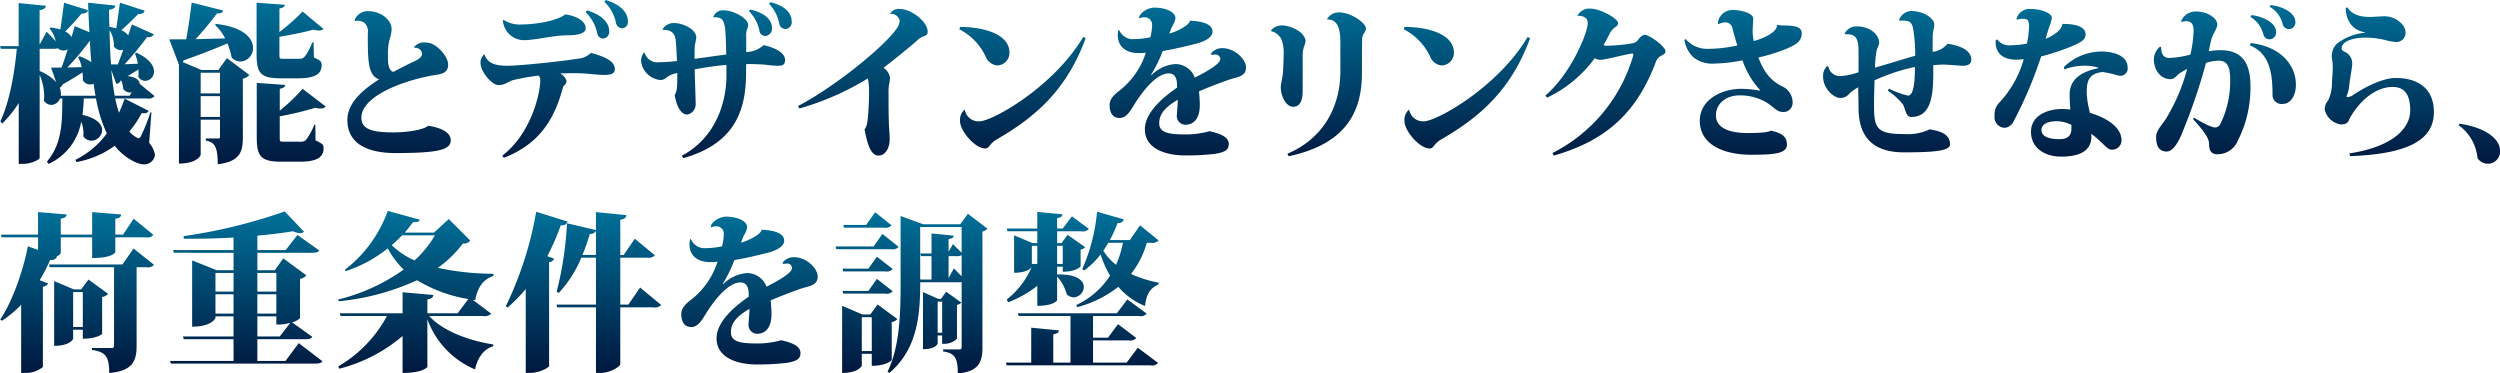
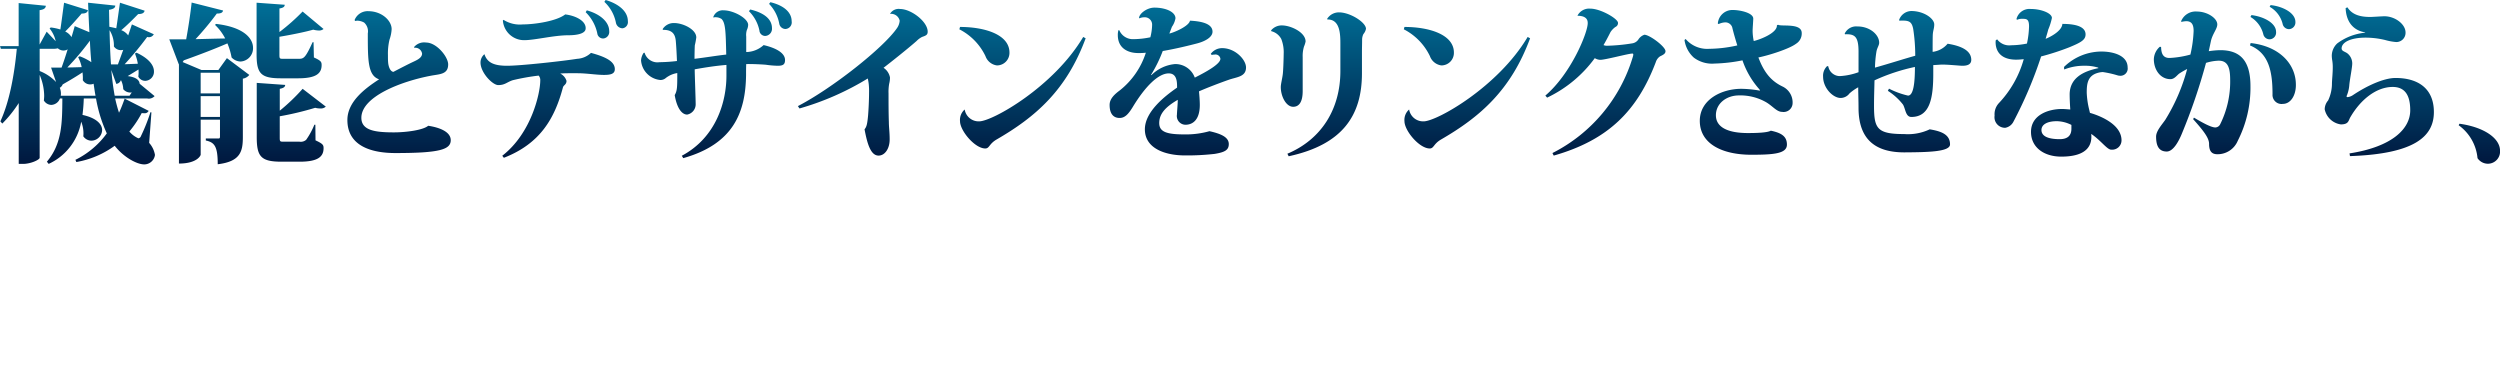
<svg xmlns="http://www.w3.org/2000/svg" xmlns:xlink="http://www.w3.org/1999/xlink" id="h3_theme03.svg" width="442.5" height="66.09" viewBox="0 0 442.5 66.09">
  <defs>
    <style>
      .cls-1, .cls-2 {
        fill-rule: evenodd;
      }

      .cls-1 {
        fill: url(#linear-gradient);
      }

      .cls-2 {
        fill: url(#linear-gradient-2);
      }
    </style>
    <linearGradient id="linear-gradient" x1="258.312" y1="1130.5" x2="258.312" y2="1101.41" gradientUnits="userSpaceOnUse">
      <stop offset="0" stop-color="#00173e" />
      <stop offset="1" stop-color="#007199" />
    </linearGradient>
    <linearGradient id="linear-gradient-2" x1="139.609" y1="1167.5" x2="139.609" y2="1138.75" xlink:href="#linear-gradient" />
  </defs>
  <path id="機能とデザインをリンクさせながら_" data-name="機能とデザインをリンクさせながら、" class="cls-1" d="M63.692,1121.27a31.994,31.994,0,0,1-1.682,4.23,0.562,0.562,0,0,1-.456.39,4.417,4.417,0,0,1-1.6-1.2,18.577,18.577,0,0,0,2.195-3.27,2.481,2.481,0,0,0,.456.03,0.75,0.75,0,0,0,.77-0.42l-4.247-2.16c-0.314.87-.627,1.71-1,2.49q-0.385-1.17-.684-2.52h5.672a1.378,1.378,0,0,0,1.311-.42l-2.651-2.19c-0.029-.6-0.6-1.17-2.109-1.35l1.91-1.17a6.106,6.106,0,0,1-.029,1.26,1.379,1.379,0,0,0,1.226.75,1.608,1.608,0,0,0,1.539-1.68c0-.99-0.77-2.22-3.078-3.3l-0.285.15a8.869,8.869,0,0,1,.513,1.8l-2.337.09a58.3,58.3,0,0,0,3.99-4.83,0.974,0.974,0,0,0,1.169-.48l-3.877-1.74-0.655,1.95a2.689,2.689,0,0,0-1.226-.93c0.969-.81,2.052-1.89,2.993-2.85,0.741,0,1.055-.21,1.14-0.6l-4.361-1.41c-0.228,1.53-.456,3.3-0.656,4.53-0.342-.09-0.77-0.18-1.226-0.27l-0.057-3c0.884-.15,1.083-0.39,1.112-0.75l-4.817-.51c0.057,1.8.143,3.54,0.228,5.22l-2.594-1.08c-0.171.63-.371,1.29-0.57,1.95a2.538,2.538,0,0,0-1.112-.99c0.941-.93,2-2.13,2.907-3.18,0.741,0,1.026-.21,1.111-0.6l-4.218-1.32c-0.228,1.59-.456,3.42-0.656,4.74a9.577,9.577,0,0,0-1.71-.36l-0.2.18a5.434,5.434,0,0,1,1.083,2.25l-1.6-1.68-1.254,2.28v-6.09c0.826-.12,1.055-0.36,1.112-0.78l-4.817-.48v7.62H37.07l0.143,0.48h2.822c-0.427,4.53-1.283,9.33-2.907,12.84l0.342,0.39a21.576,21.576,0,0,0,2.907-3.63v10.77h0.741c1.425,0,2.965-.75,2.965-1.08v-14.67a9.645,9.645,0,0,1,.8,3.72,7.763,7.763,0,0,1-.057.81,1.609,1.609,0,0,0,1.311.78,1.721,1.721,0,0,0,1.539-1.14H48.1c-0.029,4.23-.029,7.98-2.736,11.19l0.313,0.39a10.147,10.147,0,0,0,5.758-7.47,5.519,5.519,0,0,1,.4,2.04,3.43,3.43,0,0,1-.029.54,1.762,1.762,0,0,0,1.454.78,1.944,1.944,0,0,0,1.881-1.86c0-.99-0.884-2.13-3.477-2.7,0.114-.93.2-1.89,0.228-2.91h2.166a25.013,25.013,0,0,0,1.91,6.18,15.064,15.064,0,0,1-5.558,4.68l0.171,0.39a16.258,16.258,0,0,0,6.784-2.88c1.539,1.98,3.877,3.3,5.245,3.3a1.92,1.92,0,0,0,1.881-1.68,4.256,4.256,0,0,0-1.026-2.13l0.4-5.4Zm-6.328-2.91c-0.257-1.38-.456-2.91-0.6-4.56l0.884,2.46a0.994,0.994,0,0,0,.8-0.63l0.029-.03a3.844,3.844,0,0,1,.4,1.59,1.611,1.611,0,0,0,1.226.6,0.923,0.923,0,0,0,.285-0.03l-0.4.6H57.365Zm0.57-5.55H56.709c-0.143-1.86-.2-3.9-0.257-6.06a5.071,5.071,0,0,1,.77,2.88,1.509,1.509,0,0,0,1.226.66,2.1,2.1,0,0,0,.428-0.06Zm-7.04-1.29a7.034,7.034,0,0,1,.627,1.77c-0.884.03-1.739,0.06-2.537,0.06a46.069,46.069,0,0,0,3.991-4.74c0.057,1.32.142,2.58,0.256,3.81a9.652,9.652,0,0,0-2.052-1.05Zm-3.078,6.84a1.792,1.792,0,0,0,.029-0.39,2.6,2.6,0,0,0-.2-1.02,1.17,1.17,0,0,0,.513-0.6c1.482-.84,2.651-1.56,3.506-2.13a7.468,7.468,0,0,1,.057,1.38,1.494,1.494,0,0,0,1.283.75,1.467,1.467,0,0,0,.627-0.12c0.114,0.72.2,1.44,0.342,2.13H47.816Zm-1.34-8.31a3.184,3.184,0,0,0,.826-0.09,1.492,1.492,0,0,0,.969.39,1.358,1.358,0,0,0,.77-0.21c-0.371,1.2-.741,2.31-1.083,3.24H46.106l0.884,2.55a8.083,8.083,0,0,0-2.907-1.95v-3.93h2.394Zm24.509-8.19c-0.2,1.83-.57,4.35-0.969,6.51H67.024l1.682,4.41h0.029v17.58c3.278,0,3.848-1.47,3.848-1.56v-6.21H76v2.94c0,0.3-.057.39-0.228,0.39h-2.28v0.36c1.568,0.33,2.109,1.08,2.109,4.2,4.076-.48,4.447-2.34,4.447-4.83v-10.32a1.827,1.827,0,0,0,1.14-.66l-3.962-2.97-1.511,2.1H72.724l-3.335-1.41a2.6,2.6,0,0,0,.2-0.3c3.449-1.23,5.929-2.22,7.724-3a11.8,11.8,0,0,1,.741,2.49,2.269,2.269,0,0,0,1.6.72,2.346,2.346,0,0,0,2.195-2.43c0-1.65-1.6-3.66-6.556-4.23l-0.171.18a8.878,8.878,0,0,1,1.8,2.4c-1.881.03-3.677,0.09-5.245,0.12a51.858,51.858,0,0,0,3.762-4.53c0.77,0,1.026-.18,1.112-0.54ZM76,1117.94h-3.42v-3.66H76v3.66Zm-3.42.48H76v3.69h-3.42v-3.69Zm19.981-9.54H92.392c-1.34,2.94-1.6,2.94-2.565,2.94H87.147c-0.6,0-.627-0.06-0.627-0.78v-3.12c2.138-.36,4.532-0.84,5.986-1.26a4.217,4.217,0,0,0,.969.15,1.234,1.234,0,0,0,.855-0.27l-3.705-3.09a35.487,35.487,0,0,1-4.1,3.63v-4.17c0.741-.12.912-0.33,0.941-0.66l-4.988-.36v9.09c0,3.42.713,4.29,4.3,4.29h3.05c3.107,0,4.162-.81,4.162-2.34,0-.57-0.114-0.78-1.368-1.35Zm0.142,14.61a13.008,13.008,0,0,1-1.454,2.67,1.445,1.445,0,0,1-1.169.33H87.261c-0.656,0-.684-0.03-0.684-0.78v-3.72a53.01,53.01,0,0,0,6.271-1.5,3.606,3.606,0,0,0,.912.12,1.276,1.276,0,0,0,.969-0.33l-4.1-3.15a34.326,34.326,0,0,1-4.047,3.87v-3.87c0.77-.15.912-0.36,0.969-0.69l-5.045-.36v9.57c0,3.48.741,4.38,4.39,4.38h3.192c3.192,0,4.247-.84,4.247-2.4,0-.57-0.143-0.78-1.425-1.38l-0.028-2.76H92.705Zm17.7-13.62a1.224,1.224,0,0,1,1.368,1.02c0,0.63-.6,1.02-1.453,1.41-0.97.45-2.651,1.32-3.62,1.83-0.571-.06-0.884-0.93-0.941-1.74-0.028-.33-0.028-0.78-0.028-1.23a10.492,10.492,0,0,1,.284-2.76,6.541,6.541,0,0,0,.371-1.83c0-1.5-1.71-3.15-4.076-3.18a2.485,2.485,0,0,0-2.48,1.56l0.085,0.18a2.1,2.1,0,0,1,.427-0.06,2.658,2.658,0,0,1,1.169.33,2.07,2.07,0,0,1,.656,1.92c0,4.8,0,7.44,2,8.13-2.508,1.62-5.615,3.96-5.615,7.2,0,4.74,4.5,5.85,8.494,5.85,7.867,0,9.8-.63,9.8-2.28,0-1.41-1.8-2.22-3.991-2.55-0.912.78-3.962,1.17-6.042,1.17-3.25,0-5.787-.3-5.787-2.58,0-3.72,6.955-6.45,12.428-7.47,1.511-.27,2.936-0.24,2.936-1.98,0-1.35-2.053-3.87-3.905-3.87a2.321,2.321,0,0,0-2.138.81Zm33.631-8.13a6.821,6.821,0,0,1,2.052,3.72,1.223,1.223,0,0,0,1.168.96,1.105,1.105,0,0,0,.941-1.26c0-1.89-1.881-3.15-3.933-3.75Zm-3.307,1.83a7.372,7.372,0,0,1,2.052,3.72,1.037,1.037,0,0,0,1.112.93,1.168,1.168,0,0,0,1-1.32c0-1.53-1.482-2.97-3.962-3.66Zm0,2.82c0-1.35-1.881-2.22-3.62-2.43-1.539,1.2-5.415,1.77-7.5,1.77a5.387,5.387,0,0,1-3.421-.81l-0.114.12a3.762,3.762,0,0,0,3.791,3.48c1.882,0,5.217-.87,7.839-0.87,1.339,0,3.021-.24,3.021-1.2v-0.06Zm-17.928,4.62a1.908,1.908,0,0,0-.684,1.47c0,1.8,2.137,3.99,3.135,3.99,1.225,0,1.539-.54,2.594-0.87a39.146,39.146,0,0,1,4.56-.81,1.173,1.173,0,0,1,.285.87c0,2.16-1.51,9.27-6.727,13.32l0.285,0.36c6.471-2.52,9.008-7.02,10.461-12.48,0.114-.39.627-0.48,0.627-1.14a2.159,2.159,0,0,0-1.111-1.29c0.655-.06,1.482-0.06,2.251-0.06,0.656,0,1.255,0,1.739.03,1.425,0.09,2.679.27,3.763,0.27,1.168,0,1.909-.18,1.909-1.02,0-1.35-1.567-2.16-4.218-2.88a3.871,3.871,0,0,1-2.452,1.05c-2.422.39-9.947,1.23-12.4,1.23-2.224,0-3.506-.51-3.991-2.01Zm50.39-8.91a6.836,6.836,0,0,1,1.8,3.48,1.136,1.136,0,0,0,1.055.96,1.168,1.168,0,0,0,1.14-1.38c0-1.56-1.368-2.79-3.763-3.36Zm-3.563,1.29a6.717,6.717,0,0,1,1.853,3.42,1.025,1.025,0,0,0,1.055.96,1.269,1.269,0,0,0,1.168-1.38c0-1.47-1.2-2.67-3.848-3.3Zm-6.3,1.11a1.958,1.958,0,0,1,1.454.27c0.684,0.69.741,2.16,0.826,6.3-1.453.15-3.62,0.51-5.615,0.75,0-.66.029-2.1,0.057-2.4a12.606,12.606,0,0,0,.257-1.38c0-1.44-2.366-2.55-3.905-2.55a2.313,2.313,0,0,0-2.052,1.08l0.057,0.12c1.453,0,2.166.54,2.28,2.04,0.085,0.99.142,2.1,0.2,3.48a29.328,29.328,0,0,1-3.106.21,2.366,2.366,0,0,1-2.623-1.68l-0.171.03a2.634,2.634,0,0,0-.456,1.35,3.773,3.773,0,0,0,3.421,3.45,1.447,1.447,0,0,0,.969-0.36,4.43,4.43,0,0,1,2.023-.87c0,2.43,0,3.12-.456,3.9,0.428,2.52,1.369,3.45,2.2,3.45a1.846,1.846,0,0,0,1.511-1.77c0-.99-0.171-5.34-0.171-6.24,2-.36,3.791-0.63,5.615-0.78v1.92c0,4.53-1.767,10.89-7.9,14.16L158,1129.4c8.865-2.49,11.031-8.1,11.116-14.7,0-.69,0-1.38.029-1.95,1.054-.03,2.85.06,3.477,0.12a17.09,17.09,0,0,0,2.11.18c0.94,0,1.282-.24,1.282-1.02,0-1.29-1.71-2.16-3.791-2.64a4.655,4.655,0,0,1-3.078,1.23v-2.73a2.9,2.9,0,0,1,.114-1.17,2.316,2.316,0,0,0,.228-0.9c0-1.17-2.594-2.58-4.333-2.58a1.76,1.76,0,0,0-1.852,1.23Zm15.246,16.11a48.731,48.731,0,0,0,12.086-5.31,8.892,8.892,0,0,1,.171.99,11.473,11.473,0,0,1,.057,1.53c0,1.29-.086,2.94-0.171,4.02-0.143,1.53-.257,2.01-0.627,2.46,0.456,2.43,1.054,4.65,2.479,4.65,1.14,0,1.967-1.26,1.967-2.85,0-1.29-.142-2.22-0.142-3.06-0.058-1.68-.058-3.39-0.058-5.07a8.125,8.125,0,0,1,.115-1.74,4.553,4.553,0,0,0,.142-1.11,2.627,2.627,0,0,0-1.14-1.71c1.4-1.08,4.275-3.36,5.843-4.74a3.819,3.819,0,0,1,.969-0.72c0.684-.24,1-0.36,1-0.93,0-1.8-2.936-4.02-4.9-4.02a1.748,1.748,0,0,0-1.767.87,1.551,1.551,0,0,1,1.71,1.2,2.615,2.615,0,0,1-.456,1.29c-2.394,3.51-11.515,10.71-17.558,13.83Zm28.3-14.01a10.351,10.351,0,0,1,4.618,4.74,2.5,2.5,0,0,0,2.024,1.65,2.216,2.216,0,0,0,2.223-2.28c0-3.18-4.361-4.53-8.751-4.53Zm21.919,1.35c-5.216,8.82-16.076,14.94-18.413,14.94a2.5,2.5,0,0,1-2.565-2.1,2.446,2.446,0,0,0-.827,2.07c0,1.68,2.623,4.83,4.475,4.83,0.741,0,.656-0.81,2-1.59,6.9-3.99,12.371-8.73,15.763-17.91Zm22.743,3.18a2.99,2.99,0,0,1,.513-0.06,0.866,0.866,0,0,1,1.026.75c0,0.93-2.508,2.31-4.532,3.33a3.649,3.649,0,0,0-3.506-2.4,6.764,6.764,0,0,0-4.162,1.95l-0.085-.03a24.143,24.143,0,0,0,2.081-4.23c2.309-.39,4.845-1.02,6.1-1.35,1.369-.36,2.708-1.08,2.708-2.07,0-1.53-2.251-1.86-3.99-1.95-0.171.96-2.737,2.07-3.649,2.28l0.456-1.2a3.722,3.722,0,0,0,.627-1.5c0-1.11-1.681-1.89-3.733-1.89-1.34,0-2.737,1.11-2.708,1.86l0.057,0.03a2.161,2.161,0,0,1,.826-0.18,1.3,1.3,0,0,1,1.425,1.32,9.514,9.514,0,0,1-.313,2.22,15.146,15.146,0,0,1-2.964.33,2.605,2.605,0,0,1-2.537-1.59h-0.143a2.68,2.68,0,0,0-.114.87c0,2.43,1.939,3.18,3.592,3.18a10.66,10.66,0,0,0,1.368-.06,13.909,13.909,0,0,1-4.561,6.63c-0.883.66-1.852,1.47-1.852,2.61,0,1.68.769,2.31,1.767,2.31,0.94,0,1.567-.69,2.337-1.95,2.252-3.72,4.561-5.94,6.356-5.94,1.482,0,1.482,1.56,1.482,2.52-2.308,1.59-5.7,4.32-5.7,7.38,0,3.42,3.648,4.62,7.1,4.62a43.4,43.4,0,0,0,5.245-.27c1.824-.3,2.508-0.69,2.508-1.74,0-1.23-1.4-1.83-3.42-2.28a15.288,15.288,0,0,1-4.447.57c-3.135,0-4.446-.45-4.446-2.01s1-2.79,3.278-4.11c0.028,0.42-.143,2.25-0.143,2.61a1.546,1.546,0,0,0,1.511,1.8c1.339,0,2.537-.93,2.537-3.51,0-.75-0.086-1.83-0.143-2.4,1.482-.66,3.876-1.56,5.245-2.04,1.425-.51,3.078-0.51,3.078-2.19,0-1.38-1.91-3.42-4.219-3.42a2.484,2.484,0,0,0-2.023,1.02ZM272,1104.86c2.309-.06,2.309,2.73,2.309,4.41v4.71c0,6.72-3.335,12.09-9.378,14.64l0.229,0.45c9.577-2.07,12.969-7.26,12.969-14.7v-3.66c0-1.05.028-1.41,0.028-2.28a2.293,2.293,0,0,1,.228-0.99,2.021,2.021,0,0,0,.456-0.93c0-1.14-2.793-2.91-4.76-2.91a2.451,2.451,0,0,0-2.109,1.14Zm-4.361,6.66a5.76,5.76,0,0,1,.228-1.86,4.447,4.447,0,0,0,.285-0.9c0-1.65-2.65-2.85-4.161-2.85a2.427,2.427,0,0,0-1.938.87l0.028,0.15a2.755,2.755,0,0,1,1.767,1.38,6.434,6.434,0,0,1,.428,2.64c0,0.36-.057,2.58-0.143,3.45-0.085.84-.37,1.86-0.37,2.43,0,1.59.912,3.48,2.195,3.48,1.054,0,1.681-.87,1.681-2.79v-6Zm17.9-4.92a10.349,10.349,0,0,1,4.617,4.74,2.506,2.506,0,0,0,2.024,1.65,2.215,2.215,0,0,0,2.223-2.28c0-3.18-4.361-4.53-8.75-4.53Zm21.919,1.35c-5.216,8.82-16.076,14.94-18.413,14.94a2.506,2.506,0,0,1-2.566-2.1,2.445,2.445,0,0,0-.826,2.07c0,1.68,2.622,4.83,4.475,4.83,0.741,0,.655-0.81,2-1.59,6.9-3.99,12.37-8.73,15.762-17.91Zm3.446,10.74a22.234,22.234,0,0,0,8.437-6.99,1.936,1.936,0,0,0,.969.3c0.912,0,4.988-1.11,5.673-1.11a0.155,0.155,0,0,1,.171.18,1.58,1.58,0,0,1-.086.42,28.058,28.058,0,0,1-14.223,17.01l0.228,0.45c9.691-2.76,14.822-7.98,18.071-16.56a1.91,1.91,0,0,1,.77-1.02c0.655-.3.94-0.51,0.94-0.9,0-.81-2.822-2.91-3.734-2.91a2.033,2.033,0,0,0-1.083.87,1.613,1.613,0,0,1-1.112.66,32.221,32.221,0,0,1-4.5.42,1.764,1.764,0,0,1-.542-0.12c0.342-.57.884-1.59,1.226-2.28a3.341,3.341,0,0,1,.884-0.93,0.739,0.739,0,0,0,.456-0.72c0-.75-3.107-2.52-4.874-2.52a2.327,2.327,0,0,0-2.309,1.26c1.824,0,1.824.99,1.824,1.32,0,1.65-2.907,8.88-7.5,12.81Zm40.672-12.81c0.086,1.35-2.936,2.52-4.1,2.79a9.18,9.18,0,0,1-.2-1.83c0-.33.114-1.83,0.114-2.13,0-1.05-2.394-1.53-3.591-1.53a2.586,2.586,0,0,0-2.68,2.4l0.143,0.09a3.067,3.067,0,0,1,1.14-.3,1.283,1.283,0,0,1,1.254.84c0.285,1.2.713,2.61,0.912,3.24a23.522,23.522,0,0,1-4.988.6,5.021,5.021,0,0,1-4.161-1.74l-0.2.18a5.147,5.147,0,0,0,1.653,3.12,5.359,5.359,0,0,0,3.677,1.05,28.218,28.218,0,0,0,4.931-.57,15,15,0,0,0,3.022,5.16l0.085,0.21a19.639,19.639,0,0,0-3.306-.33c-3.478,0-7.354,1.89-7.354,5.67,0,4.08,3.99,6,9.121,6,4.048,0,6.3-.21,6.3-1.8,0-1.47-1-2.07-2.85-2.46-0.6.36-2.537,0.42-4.048,0.42-3.5,0-5.672-.99-5.672-3.15,0-2.1,1.881-3.51,4.076-3.51a9.138,9.138,0,0,1,4.646,1.11c1.283,0.69,2,1.8,2.993,1.8a1.591,1.591,0,0,0,1.853-1.41,3.125,3.125,0,0,0-1.8-3.09c-2.052-.99-3.278-2.55-4.247-5.13,1.8-.36,5.444-1.5,6.67-2.43a2.127,2.127,0,0,0,1-1.89c0-1.83-3.62-1.11-4.19-1.47Zm12.054,1.62a0.541,0.541,0,0,1,.285-0.03c1.51,0,2.109.54,2.109,3.09v3.63a11.357,11.357,0,0,1-3.335.69,2.1,2.1,0,0,1-2.024-1.74l-0.2-.03a2.358,2.358,0,0,0-.713,1.89c0,1.98,1.739,3.75,3.107,3.75a1.976,1.976,0,0,0,1.568-.81,8.646,8.646,0,0,1,1.539-1.08c0,0.99.057,2.37,0.057,3.63,0,5.94,3.363,7.89,8.1,7.89,4.162-.03,8.095-0.09,8.095-1.41,0-1.8-1.625-2.34-3.591-2.67a9.041,9.041,0,0,1-4.532.84c-4.818,0-5.331-.99-5.331-5.04,0-1.62.057-3,.086-4.47a33.783,33.783,0,0,1,7.154-2.37c0,2.82-.256,5.07-1.225,5.07a14.24,14.24,0,0,1-3.364-1.23l-0.2.39a10.636,10.636,0,0,1,2.679,2.43c0.456,0.78.456,2.19,1.482,2.19,3.364,0,3.877-3.51,3.877-7.71v-1.47c0.684-.03,1.311-0.09,1.567-0.09,1.2,0,3.136.21,3.592,0.21,0.94,0,1.567-.27,1.567-1.05,0-1.53-1.539-2.43-4.19-2.85a4.1,4.1,0,0,1-2.65,1.44c0-1.08,0-2.49.028-3.06,0.057-.81.257-1.08,0.257-1.8,0-1.02-1.8-2.37-4.076-2.37a2.348,2.348,0,0,0-2.138,1.56l0.028,0.15c1.6-.06,2.167.03,2.452,1.41a30.457,30.457,0,0,1,.37,4.8c-1.567.42-4.76,1.44-7.126,2.1a19.706,19.706,0,0,1,.257-2.82c0.114-.69.485-1.11,0.485-1.59,0-1.41-1.625-2.88-3.848-2.88a2.255,2.255,0,0,0-2.252,1.26Zm26.676,1.05c-0.029.27-.371,3.42,3.648,3.42a11.905,11.905,0,0,0,1.312-.09,18.567,18.567,0,0,1-4.418,7.8,2.892,2.892,0,0,0-.742,2.19,1.87,1.87,0,0,0,1.882,2.16,2.016,2.016,0,0,0,1.453-1.08,73.571,73.571,0,0,0,4.9-11.55,44.453,44.453,0,0,0,4.988-1.62c2.024-.84,2.879-1.29,2.879-2.28,0-1.05-1.026-1.86-4.105-1.86-0.085,1.38-2.537,2.49-2.964,2.64,0.142-.51.371-1.23,0.456-1.62a10.788,10.788,0,0,0,.656-2.07c0-.84-1.882-1.59-3.734-1.59a2.373,2.373,0,0,0-2.537,1.77l0.085,0.15a2.093,2.093,0,0,1,.884-0.18c0.8,0,1.254,0,1.254,1.35a16.138,16.138,0,0,1-.37,3.03,14.5,14.5,0,0,1-2.794.3,2.653,2.653,0,0,1-2.48-1.05Zm18.185,4.92c-2.651.54-5.045,1.71-5.1,4.59,0,0.78.057,1.98,0.114,2.73-0.456-.03-0.969-0.09-1.482-0.09-2.394,0-5.473,1.05-5.473,4.05,0,2.76,2.309,4.38,5.359,4.38,4.931,0,5.473-2.34,5.3-4.02,1.739,1.17,2.822,2.82,3.563,2.79a1.653,1.653,0,0,0,1.8-1.65c0-3.27-5.045-4.71-5.587-4.86l-0.142-.6a14.879,14.879,0,0,1-.428-2.97c0-1.71.171-3.27,2.509-3.63,0.085,0,.2-0.03.313-0.03a18.067,18.067,0,0,1,2.765.63c0.114,0,.2.03,0.285,0.03a1.284,1.284,0,0,0,1.368-1.47c0-2.1-2.48-2.82-4.674-2.82a9.543,9.543,0,0,0-6.585,2.73l0.029,0.45a9.347,9.347,0,0,1,3.62-.66,7.62,7.62,0,0,1,2.394.33Zm-4.789,10.71c0,1.05-.484,1.86-2.08,1.86-2.024,0-3.221-.51-3.221-1.62,0-.99,1.054-1.56,2.708-1.56a5.935,5.935,0,0,1,2.593.66v0.66Zm35.085-21.57a4.775,4.775,0,0,1,2.309,3.06,1.157,1.157,0,0,0,1.14.9,1.193,1.193,0,0,0,1.112-1.29c0-1.56-2.167-2.73-4.39-2.97Zm-10.375,6c0.313-1.29,1.111-2.1,1.111-2.88,0-1.11-1.767-2.28-3.62-2.28a2.776,2.776,0,0,0-2.793,1.74l0.086,0.09a4.9,4.9,0,0,1,.826-0.12c1.026,0,1.311.69,1.311,1.74a21.893,21.893,0,0,1-.57,4.17,16.728,16.728,0,0,1-3.705.6c-1.2,0-1.454-.87-1.482-1.95l-0.228-.03a3.052,3.052,0,0,0-1.055,2.19c0,1.89,1.169,3.54,2.936,3.54,0.769,0,1.2-.78,1.653-1.05a14.607,14.607,0,0,1,1.311-.75,33.2,33.2,0,0,1-3.876,9c-0.627.9-1.625,1.98-1.625,2.97,0,1.62.485,2.64,1.881,2.64,1.2,0,2.167-1.95,2.623-3.03a101.778,101.778,0,0,0,4.332-12.66,8.452,8.452,0,0,1,2.252-.39c1.739,0,2.024,1.47,2.024,3.48a16.874,16.874,0,0,1-1.768,7.77,0.984,0.984,0,0,1-.855.57c-0.826,0-2.565-1.02-3.791-1.74l-0.142.27c1.853,2.07,2.822,3.33,2.822,4.38,0,1.38.541,1.83,1.482,1.83a3.867,3.867,0,0,0,3.591-2.37,20.759,20.759,0,0,0,2.252-9.66c0-4.56-1.824-6.39-5.359-6.39a14.941,14.941,0,0,0-2.023.18Zm6.983-4.2a4.94,4.94,0,0,1,2.28,3.09,1.148,1.148,0,0,0,1.112.87,1.19,1.19,0,0,0,1.14-1.32c0-1.56-2.166-2.7-4.361-2.97Zm-0.085,5.04c3.363,1.38,3.99,4.65,3.99,8.64a1.6,1.6,0,0,0,1.824,1.71c1.368,0,2.309-1.47,2.309-3.33,0.029-3.78-2.993-6.9-8.009-7.44Zm17.7,19.59c11.4-.39,14.85-3.45,14.85-7.8,0-4.23-2.879-6.03-6.783-6.03-2.11,0-5.131,1.41-7.582,3.06a2.141,2.141,0,0,1-.884.33c-0.143,0-.2-0.03-0.2-0.12a0.72,0.72,0,0,1,.086-0.27,6.154,6.154,0,0,0,.4-1.83c0.143-1.29.513-3.03,0.513-3.75a2.285,2.285,0,0,0-.855-1.77c-0.428-.33-1.026-0.39-1.026-0.87,0-1.11,1.625-1.92,4.247-1.92a14.957,14.957,0,0,1,3.449.42,10.1,10.1,0,0,0,1.938.36,1.628,1.628,0,0,0,1.682-1.65c0.028-1.5-1.853-2.91-3.734-2.91-0.4,0-2.138.12-2.509,0.12-1.6,0-3.163-.3-4.047-1.71l-0.314.15c0.086,2.19,1.141,3.9,3.449,4.29v0.06a9.764,9.764,0,0,0-4.931,1.89,3.006,3.006,0,0,0-.969,2.22,5.776,5.776,0,0,0,.057.66,7.178,7.178,0,0,1,.114,1.41c0,0.93-.114,1.95-0.142,2.7a7,7,0,0,1-.684,3.12,2.429,2.429,0,0,0-.6,1.56,3.405,3.405,0,0,0,2.85,2.67c1.4,0,1.34-.66,1.682-1.26,1.824-3.15,4.618-5.37,7.5-5.37,2.4,0,3.107,1.8,3.107,4.14,0,3.24-3.164,6.45-10.745,7.62Zm19.237-5.46a8.078,8.078,0,0,1,3.335,5.82,2.218,2.218,0,0,0,1.852.99,2.16,2.16,0,0,0,2.138-2.28c0-2.31-2.993-4.23-7.183-4.8Z" transform="translate(-37.063 -1101.41)" />
-   <path id="荷重条件を調整" class="cls-2" d="M52.719,1150.89l-1.283,1.74H50.125l-3.477-1.47v11.46c2.85,0,3.363-1.2,3.363-1.29v-1.56h1.71v1.59c2.48,0,3.421-.81,3.421-0.84v-6.54a1.708,1.708,0,0,0,1.055-.57Zm6.014-2.67h-13l0.114,0.48h11.4v13.86q0,0.45-.342.45H53.346v0.33c2.223,0.36,3.05.96,3.05,4.08,4.19-.33,4.846-2.19,4.846-4.8V1148.7h1.71a1.436,1.436,0,0,0,1.368-.42l-3.62-2.88Zm-8.722,4.89h1.71v6.18h-1.71v-6.18Zm-2.195-9.69h5.558v3.66c3.62,0,4.1-.99,4.1-1.05v-2.61h5.473a1.24,1.24,0,0,0,1.254-.45l-3.477-2.85-1.881,2.82H57.479v-2.82c0.8-.12,1-0.33,1.026-0.75l-5.131-.42v3.99H47.816v-2.82c0.8-.12,1-0.36,1.055-0.75l-5.074-.42v3.99H37.241l0.114,0.48H43.8v2.22l-1.8-.63c-1,5.01-2.964,10.11-4.9,12.96l0.314,0.21a20.211,20.211,0,0,0,3.392-2.82v12.06h0.713a4.8,4.8,0,0,0,3.136-1.05v-14.22a1.058,1.058,0,0,0,.912-0.57l-1.482-.57a29.777,29.777,0,0,0,1.853-3.6,1.052,1.052,0,0,0,1.226-.6l-0.114-.03a1.187,1.187,0,0,0,.77-0.57v-2.79ZM87.6,1165.29H82.615v-3.84h8.352c0.77,0,1.169-.06,1.368-0.42l-3.591-2.58a2.878,2.878,0,0,0,1.425-.72v-6.96a1.731,1.731,0,0,0,1.112-.63l-4.076-3-1.511,2.1H82.615v-3.09h9.577c0.77,0,1.169-.06,1.368-0.42L89.712,1143l-2.081,2.67H82.615v-2.55c2.337-.21,4.5-0.48,6.3-0.78a3.488,3.488,0,0,0,1.254.33,1.032,1.032,0,0,0,.712-0.24l-3.42-3.6a93.958,93.958,0,0,1-17.9,4.38l0.028,0.45c2.822,0.03,5.872-.03,8.808-0.21v2.22H67.708l0.143,0.48H78.4v3.09H75.432l-4.361-1.74v11.73c3.477,0,4.133-1.47,4.133-1.59v-0.24H78.4v3.57h-8.95l0.142,0.48H78.4v3.84H67.166l0.142,0.48h25.4c0.855,0,1.226-.09,1.425-0.42l-4.19-3.21Zm-4.988-8.37v-3.42h3.363v3.42H82.615Zm3.363-3.9H82.615v-3.3h3.363v3.3Zm-7.582,0H75.2v-3.3H78.4v3.3Zm-3.192.48H78.4v3.42H75.2v-3.42Zm10.774,3.9v1.44a6.806,6.806,0,0,0,2.48-.3l-1.881,2.43H82.615v-3.57h3.363Zm30.524-17.22-2.622,2.4h-5.188a21.948,21.948,0,0,0,1.482-1.86c0.827,0.06,1.083-.09,1.2-0.42l-5.672-1.56a23,23,0,0,1-7.61,10.44l0.171,0.21a23.512,23.512,0,0,0,7.439-4.02,14.693,14.693,0,0,0,2.822,3.75,33.885,33.885,0,0,1-11.6,5.31l0.085,0.3a43.01,43.01,0,0,0,13.881-3.72,25.544,25.544,0,0,0,9.064,3.33l-1.881,2.52h-5.359v-2.46c0.8-.12,1-0.36,1.055-0.78l-5.445-.48v3.72H97.205l0.142,0.48h8.209a22.76,22.76,0,0,1-8.608,8.91l0.171,0.42a27.9,27.9,0,0,0,11.2-5.79v6.54c3.592,0,4.39-1.02,4.39-1.08v-8.43a15.222,15.222,0,0,0,8.437,8.88c0.456-2.16,1.625-3.63,3.192-4.08l0.057-.33c-4.19-.63-8.921-2.34-11.373-5.04H122.6a1.5,1.5,0,0,0,1.4-.42l-3.278-2.46,0.456,0.09c0.371-2.19,1.4-3.72,3.221-4.29v-0.39a47.806,47.806,0,0,1-9.833-1.05,20.767,20.767,0,0,0,4.446-4.32,1.332,1.332,0,0,0,1.283-.51Zm-2.451,2.88a19.222,19.222,0,0,1-3.592,4.44,12.873,12.873,0,0,1-4.047-2.7c0.627-.54,1.254-1.14,1.824-1.74h5.815Zm12.851,12.78a26.1,26.1,0,0,0,3.221-3.27v14.85h0.77c1.624,0,3.306-.93,3.363-1.23V1147.8a0.95,0.95,0,0,0,.884-0.6l-1.2-.45a43.243,43.243,0,0,0,2.395-5.49,1,1,0,0,0,1.2-.63l-5.558-1.74a63.459,63.459,0,0,1-5.387,16.74Zm21.378-.51h-1.426v-8.31h4.732a1.56,1.56,0,0,0,1.4-.42l-3.563-2.94-1.967,2.88h-0.6v-6.24c0.827-.12,1.027-0.39,1.084-0.81l-5.388-.54v3.18l-5.13-1.2a61.534,61.534,0,0,1-1.824,12.12l0.37,0.21a20.963,20.963,0,0,0,3.991-6.24h2.593v8.31h-6.983l0.114,0.48h6.869v11.61h0.827c1.625,0,3.477-1.11,3.477-1.56v-10.05h5.815a1.558,1.558,0,0,0,1.425-.42l-3.734-3.09Zm-5.73-8.79h-2.394c0.485-1.17.912-2.4,1.311-3.72a1.105,1.105,0,0,0,1.083-.54v4.26Zm33.175,1.59a2.99,2.99,0,0,1,.513-0.06,0.866,0.866,0,0,1,1.026.75c0,0.93-2.508,2.31-4.532,3.33a3.648,3.648,0,0,0-3.506-2.4,6.759,6.759,0,0,0-4.161,1.95l-0.086-.03a24.143,24.143,0,0,0,2.081-4.23c2.309-.39,4.846-1.02,6.1-1.35,1.368-.36,2.708-1.08,2.708-2.07,0-1.53-2.252-1.86-3.991-1.95-0.171.96-2.736,2.07-3.648,2.28l0.456-1.2a3.722,3.722,0,0,0,.627-1.5c0-1.11-1.682-1.89-3.734-1.89-1.34,0-2.737,1.11-2.708,1.86l0.057,0.03a2.162,2.162,0,0,1,.827-0.18,1.3,1.3,0,0,1,1.425,1.32,9.466,9.466,0,0,1-.314,2.22,15.138,15.138,0,0,1-2.964.33,2.606,2.606,0,0,1-2.537-1.59h-0.142a2.652,2.652,0,0,0-.115.87c0,2.43,1.939,3.18,3.592,3.18a10.66,10.66,0,0,0,1.368-.06,13.906,13.906,0,0,1-4.56,6.63c-0.884.66-1.853,1.47-1.853,2.61,0,1.68.769,2.31,1.767,2.31,0.941,0,1.568-.69,2.337-1.95,2.252-3.72,4.561-5.94,6.357-5.94,1.482,0,1.482,1.56,1.482,2.52-2.309,1.59-5.7,4.32-5.7,7.38,0,3.42,3.649,4.62,7.1,4.62a43.4,43.4,0,0,0,5.245-.27c1.824-.3,2.508-0.69,2.508-1.74,0-1.23-1.4-1.83-3.42-2.28a15.282,15.282,0,0,1-4.447.57c-3.135,0-4.446-.45-4.446-2.01s1-2.79,3.278-4.11c0.028,0.42-.143,2.25-0.143,2.61a1.546,1.546,0,0,0,1.511,1.8c1.34,0,2.537-.93,2.537-3.51,0-.75-0.086-1.83-0.143-2.4,1.482-.66,3.877-1.56,5.245-2.04,1.425-.51,3.078-0.51,3.078-2.19,0-1.38-1.91-3.42-4.218-3.42a2.484,2.484,0,0,0-2.024,1.02Zm31.293-7.02h-6.555l-3.991-1.47v11.25c0,5.64-.057,11.64-2.309,16.32l0.314,0.21c5.159-4.35,5.444-10.68,5.473-16.05h6.7a3.828,3.828,0,0,0,.627-0.03v11.49c0,0.3-.086.42-0.314,0.42H204v0.36c1.967,0.33,2.594.99,2.594,3.9,3.791-.33,4.361-2.13,4.361-4.62V1142.4a1.775,1.775,0,0,0,.883-0.51l-3.449-2.64Zm-7.068.48h7.325v4.56l-1.539-1.53-0.77,1.35v-2.25c0.656-.09.884-0.27,0.912-0.6l-3.933-.39v3.54h-2l0.142,0.48h1.853v4.14h-2v-9.3Zm5.016,9.03v-3.87h1.283a1.872,1.872,0,0,0,1.026-.18v3.75l-1.368-1.41Zm1.482,4.77a1.453,1.453,0,0,0,.77-0.42l-2.679-1.92-0.913,1.26h-0.484l-2.708-1.2v10.11c2.252,0,2.594-.96,2.594-0.99v-1.44h0.8v1.47h0.456a3.14,3.14,0,0,0,2.166-.9v-5.97Zm-3.42-.6h0.8v5.52h-0.8v-5.52Zm-10.632.51-1.283,1.77h-1.4l-3.592-1.53v11.88c2.965,0,3.478-1.26,3.478-1.32v-2.07h1.767v2.13c2.622,0,3.534-.99,3.534-1.02v-6.72a1.674,1.674,0,0,0,1-.54Zm-2.793,2.25h1.767v6H189.6v-6Zm2.365-18.57-1.6,2.25h-4.047l0.142,0.48h7.069a1.438,1.438,0,0,0,1.34-.42Zm-0.285,6.06h-6.726l0.142,0.48h9.72a1.379,1.379,0,0,0,1.311-.42l-2.879-2.28Zm-0.912,3.93h-4.589l0.143,0.48h7.411a1.436,1.436,0,0,0,1.339-.42l-2.793-2.19Zm-4.589,3.93,0.143,0.48h7.411a1.436,1.436,0,0,0,1.339-.42l-2.793-2.19-1.511,2.13h-4.589Zm34.486,2.64c2.879,0,3.506-.93,3.506-0.99v-4.2a7.831,7.831,0,0,1,1.71,3.15,1.866,1.866,0,0,0,1.226.54,1.9,1.9,0,0,0,1.795-1.83c0-1.11-1.168-2.31-4.731-2.22v-1.38h1v0.9c2.4,0,3.164-.93,3.164-0.96v-2.97a1.28,1.28,0,0,0,.8-0.42l-3.106-2.19-1.084,1.47h-0.769v-2.1h4.3a1.313,1.313,0,0,0,1.311-.42l-2.993-2.22-1.625,2.16h-1V1140c0.712-.09.883-0.3,0.94-0.66l-4.446-.42v2.94h-5.416l0.143,0.48h5.273v2.1h-0.827l-3.278-1.38v6.63c2.651,0,3.136-1.08,3.136-1.08a14.467,14.467,0,0,1-4.447,5.82l0.257,0.48a19.473,19.473,0,0,0,5.159-2.91v3.54Zm-0.969-10.62h0.969v3.21H219.7v-3.21Zm5.472,3.21h-1v-3.21h1v3.21Zm13.682-6.84-1.8,2.61h-3.534a26.48,26.48,0,0,0,1.368-3.03,0.961,0.961,0,0,0,1.112-.63l-4.76-1.35a32.125,32.125,0,0,1-2.623,10.17l0.371,0.21a14.455,14.455,0,0,0,2.879-2.82,19.2,19.2,0,0,0,1.681,3.75,14.322,14.322,0,0,1-5.957,5.19l0.114,0.39a19.981,19.981,0,0,0,7.3-3.6,12.316,12.316,0,0,0,4.732,3.39c0.2-1.95.855-3.15,2.365-3.81l0.029-.33a20.075,20.075,0,0,1-4.874-1.53,15.76,15.76,0,0,0,2.793-5.52h0.713a1.467,1.467,0,0,0,1.368-.42Zm-3.021,3.09a18.128,18.128,0,0,1-1.226,3.9,9.6,9.6,0,0,1-2.252-2.49c0.314-.45.6-0.93,0.884-1.41h2.594Zm-5.3,21.21v-3.93h6.328a1.436,1.436,0,0,0,1.339-.42l-3.249-2.46-1.767,2.4H230.53v-3.84h8.124a1.371,1.371,0,0,0,1.368-.42l-3.421-2.52-1.852,2.46h-17.53l0.143,0.48h9.178v8.25h-3.05v-5.01c0.741-.12.94-0.33,1-0.69l-4.9-.48v6.18H215.11l0.142,0.48h25.425a1.4,1.4,0,0,0,1.368-.42l-3.591-2.7-1.967,2.64H230.53Z" transform="translate(-37.063 -1101.41)" />
</svg>